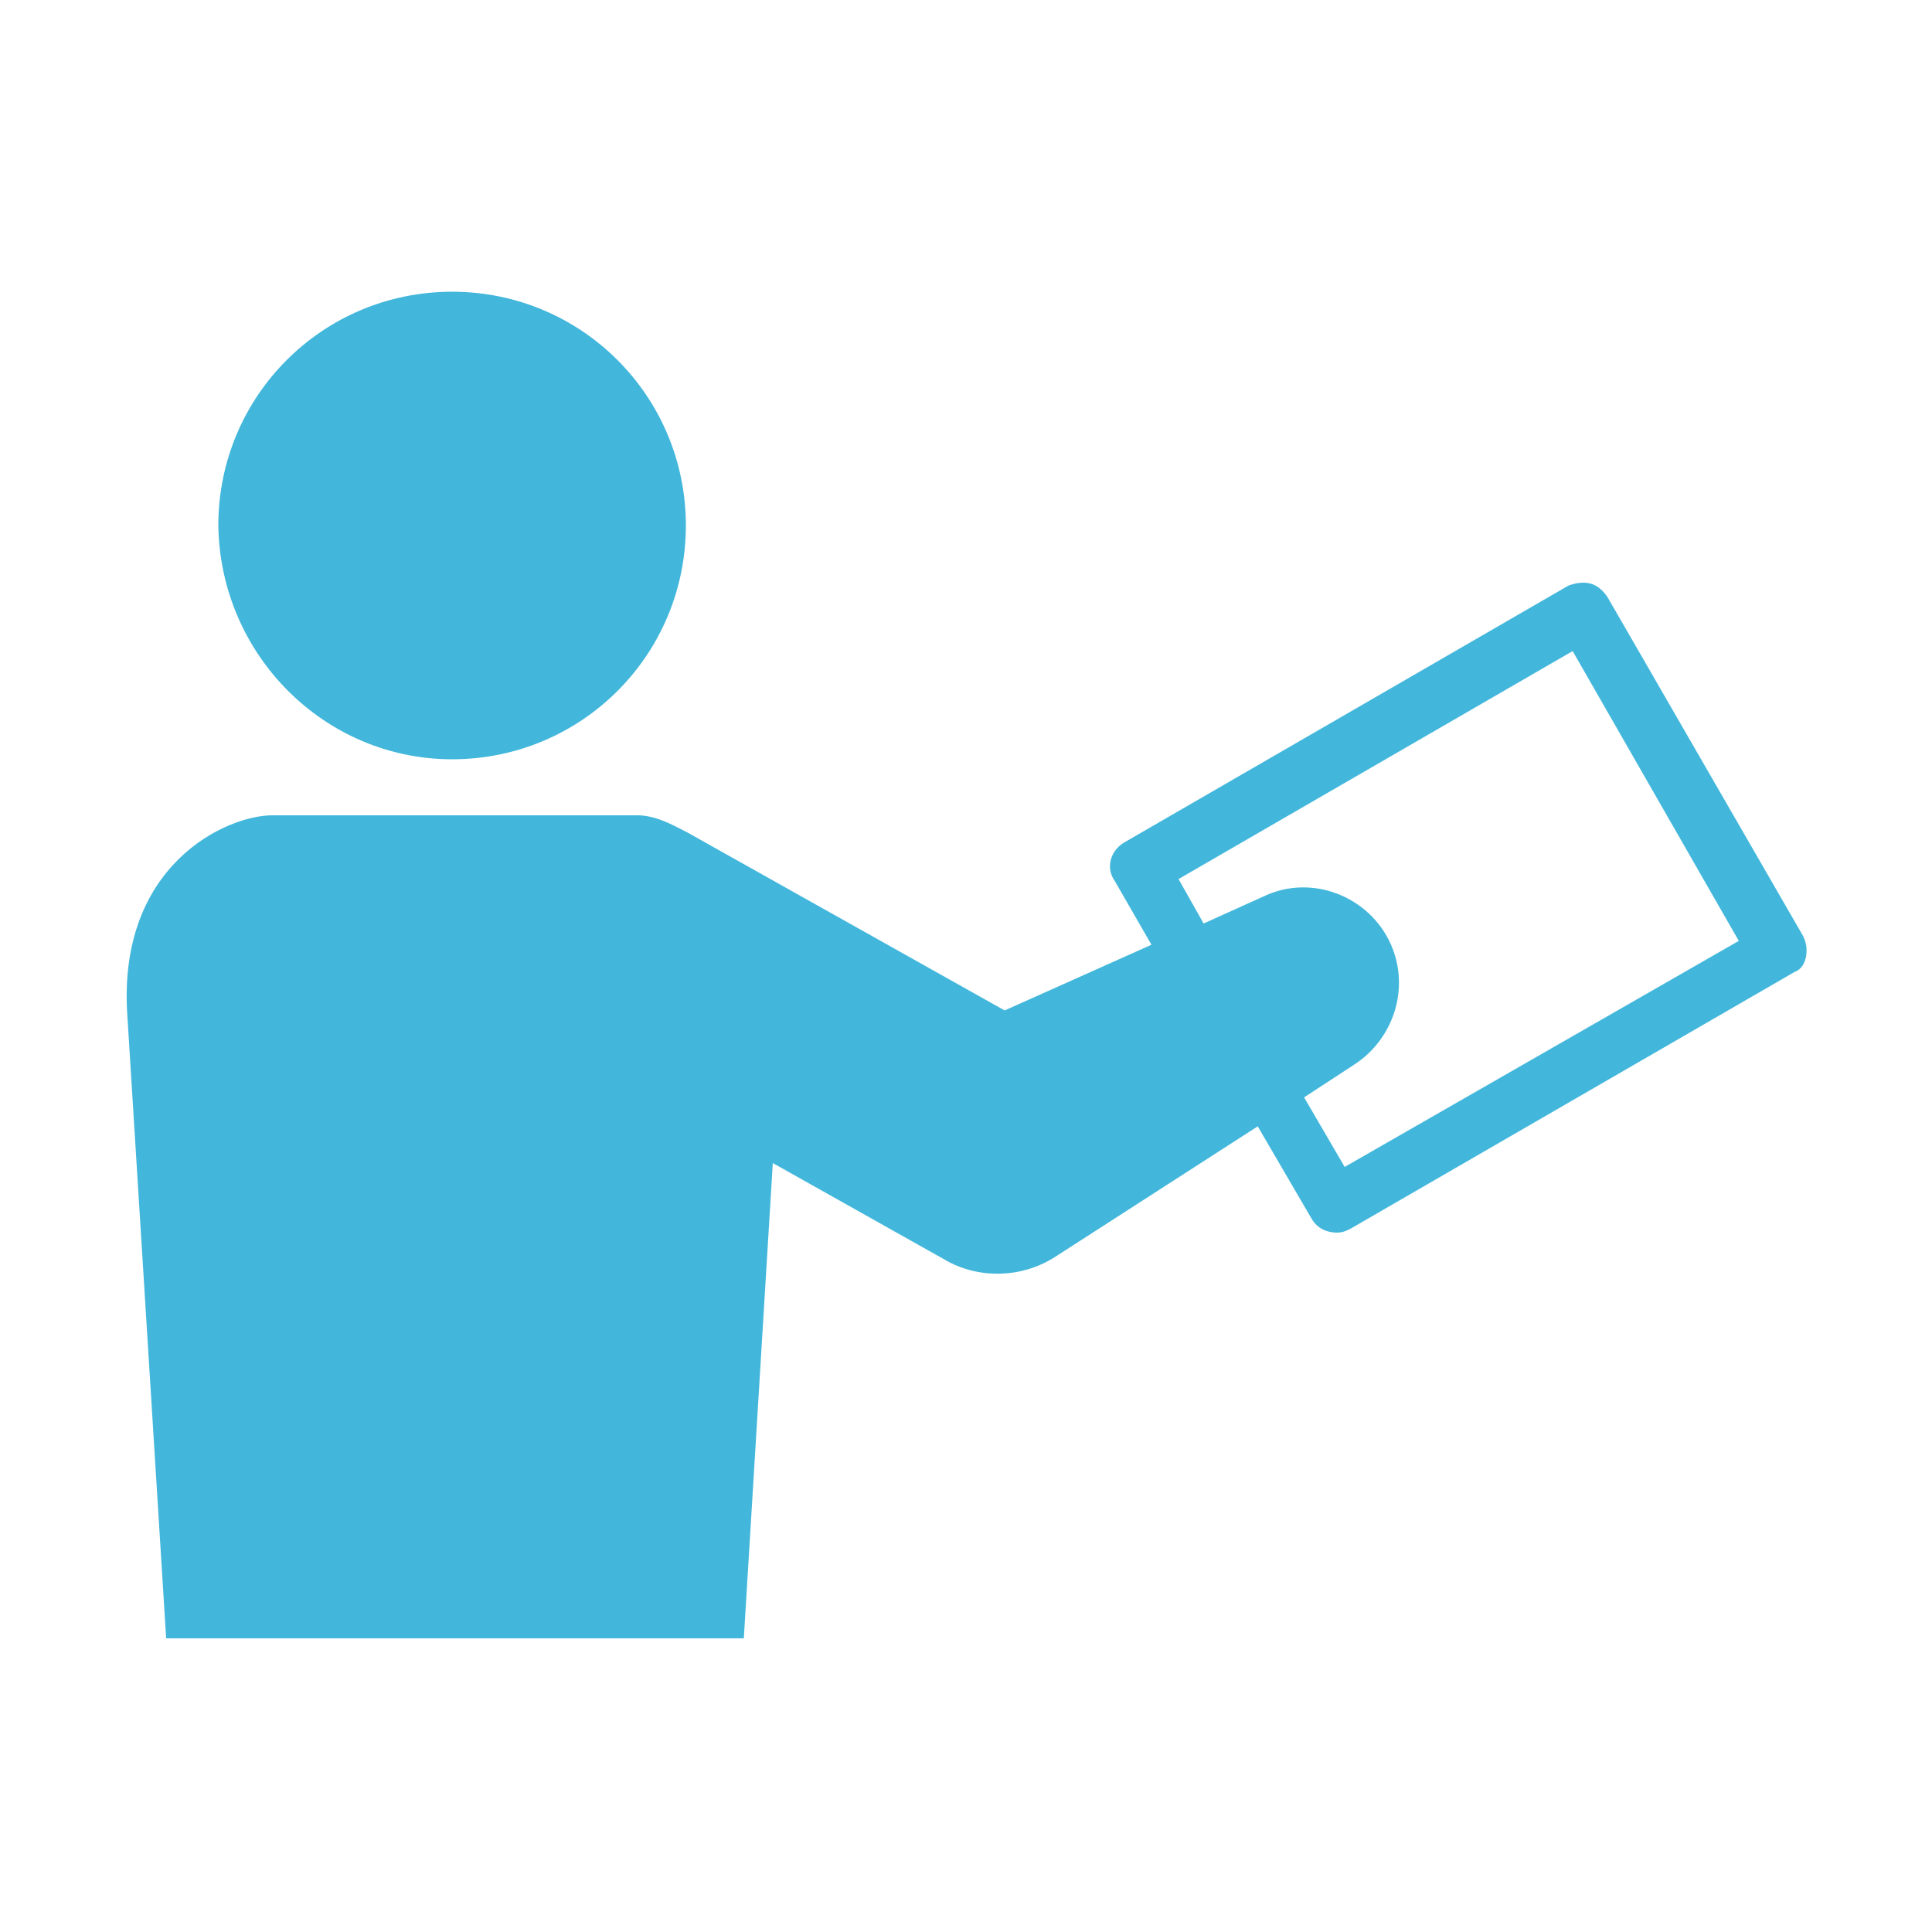
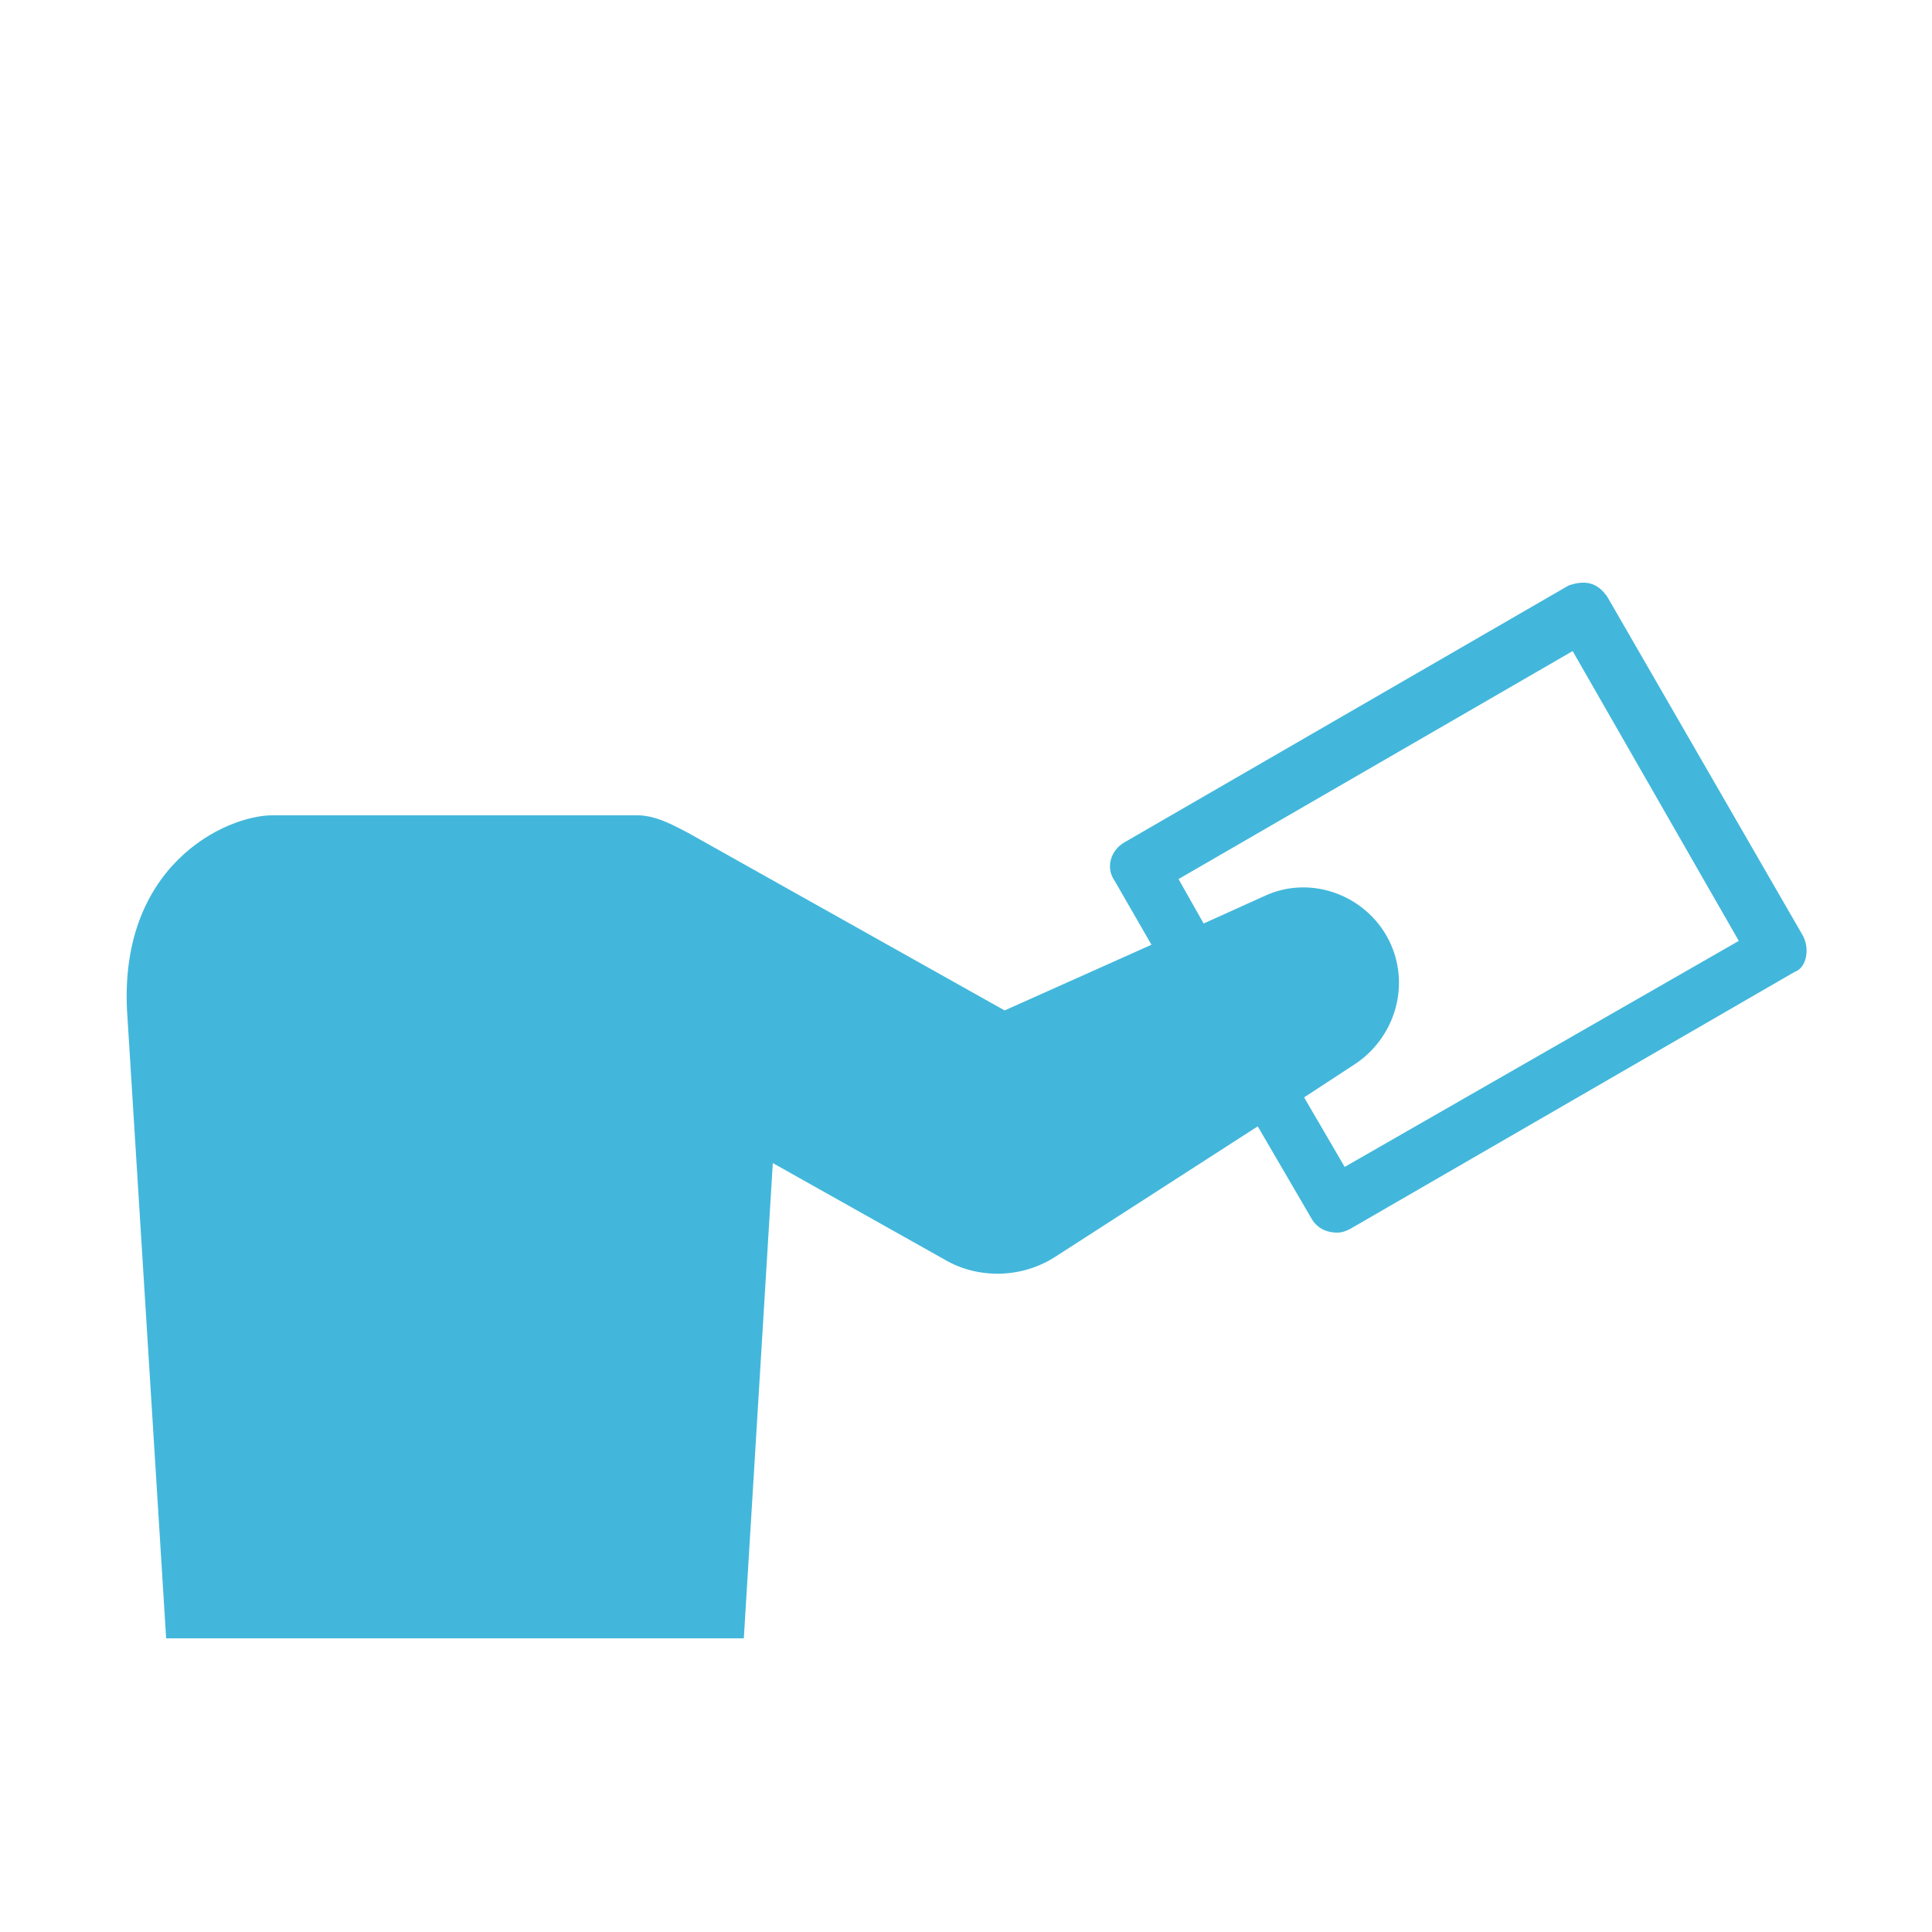
<svg xmlns="http://www.w3.org/2000/svg" version="1.1" id="レイヤー_1" x="0px" y="0px" viewBox="0 0 100 100" style="enable-background:new 0 0 100 100;" xml:space="preserve">
  <style type="text/css">
	.st0{fill:#42B7DB;}
</style>
  <g>
-     <path class="st0" d="M23.4,39.3c6.7,0,12.1-5.4,12.1-12.1c0-6.7-5.4-12.1-12.1-12.1c-6.7,0-12.1,5.4-12.1,12.1   C11.4,33.9,16.8,39.3,23.4,39.3z" />
    <path class="st0" d="M93.3,48.4L83.2,30.9c-0.2-0.3-0.5-0.6-0.9-0.7c-0.4-0.1-0.8,0-1.1,0.1l-23,13.3c-0.7,0.4-1,1.3-0.5,2l1.9,3.3   l-7.6,3.4l-16.4-9.2c-0.6-0.3-1.6-0.9-2.6-0.9H14.1c-2.4,0-8.1,2.6-7.5,10.5l2,32.1h29.9l1.5-24.6l8.9,5c1.7,1,4,1,5.8-0.2   l10.4-6.7l2.8,4.8c0.3,0.5,0.8,0.7,1.3,0.7c0.3,0,0.5-0.1,0.7-0.2l23-13.3C93.5,50.1,93.7,49.1,93.3,48.4z M69.6,60.4l-2.1-3.6   l2.6-1.7c2-1.3,2.9-3.9,1.9-6.2c-1.1-2.5-4.1-3.7-6.6-2.5l-3.1,1.4l-1.3-2.3l20.4-11.8l8.6,15L69.6,60.4z" />
  </g>
</svg>